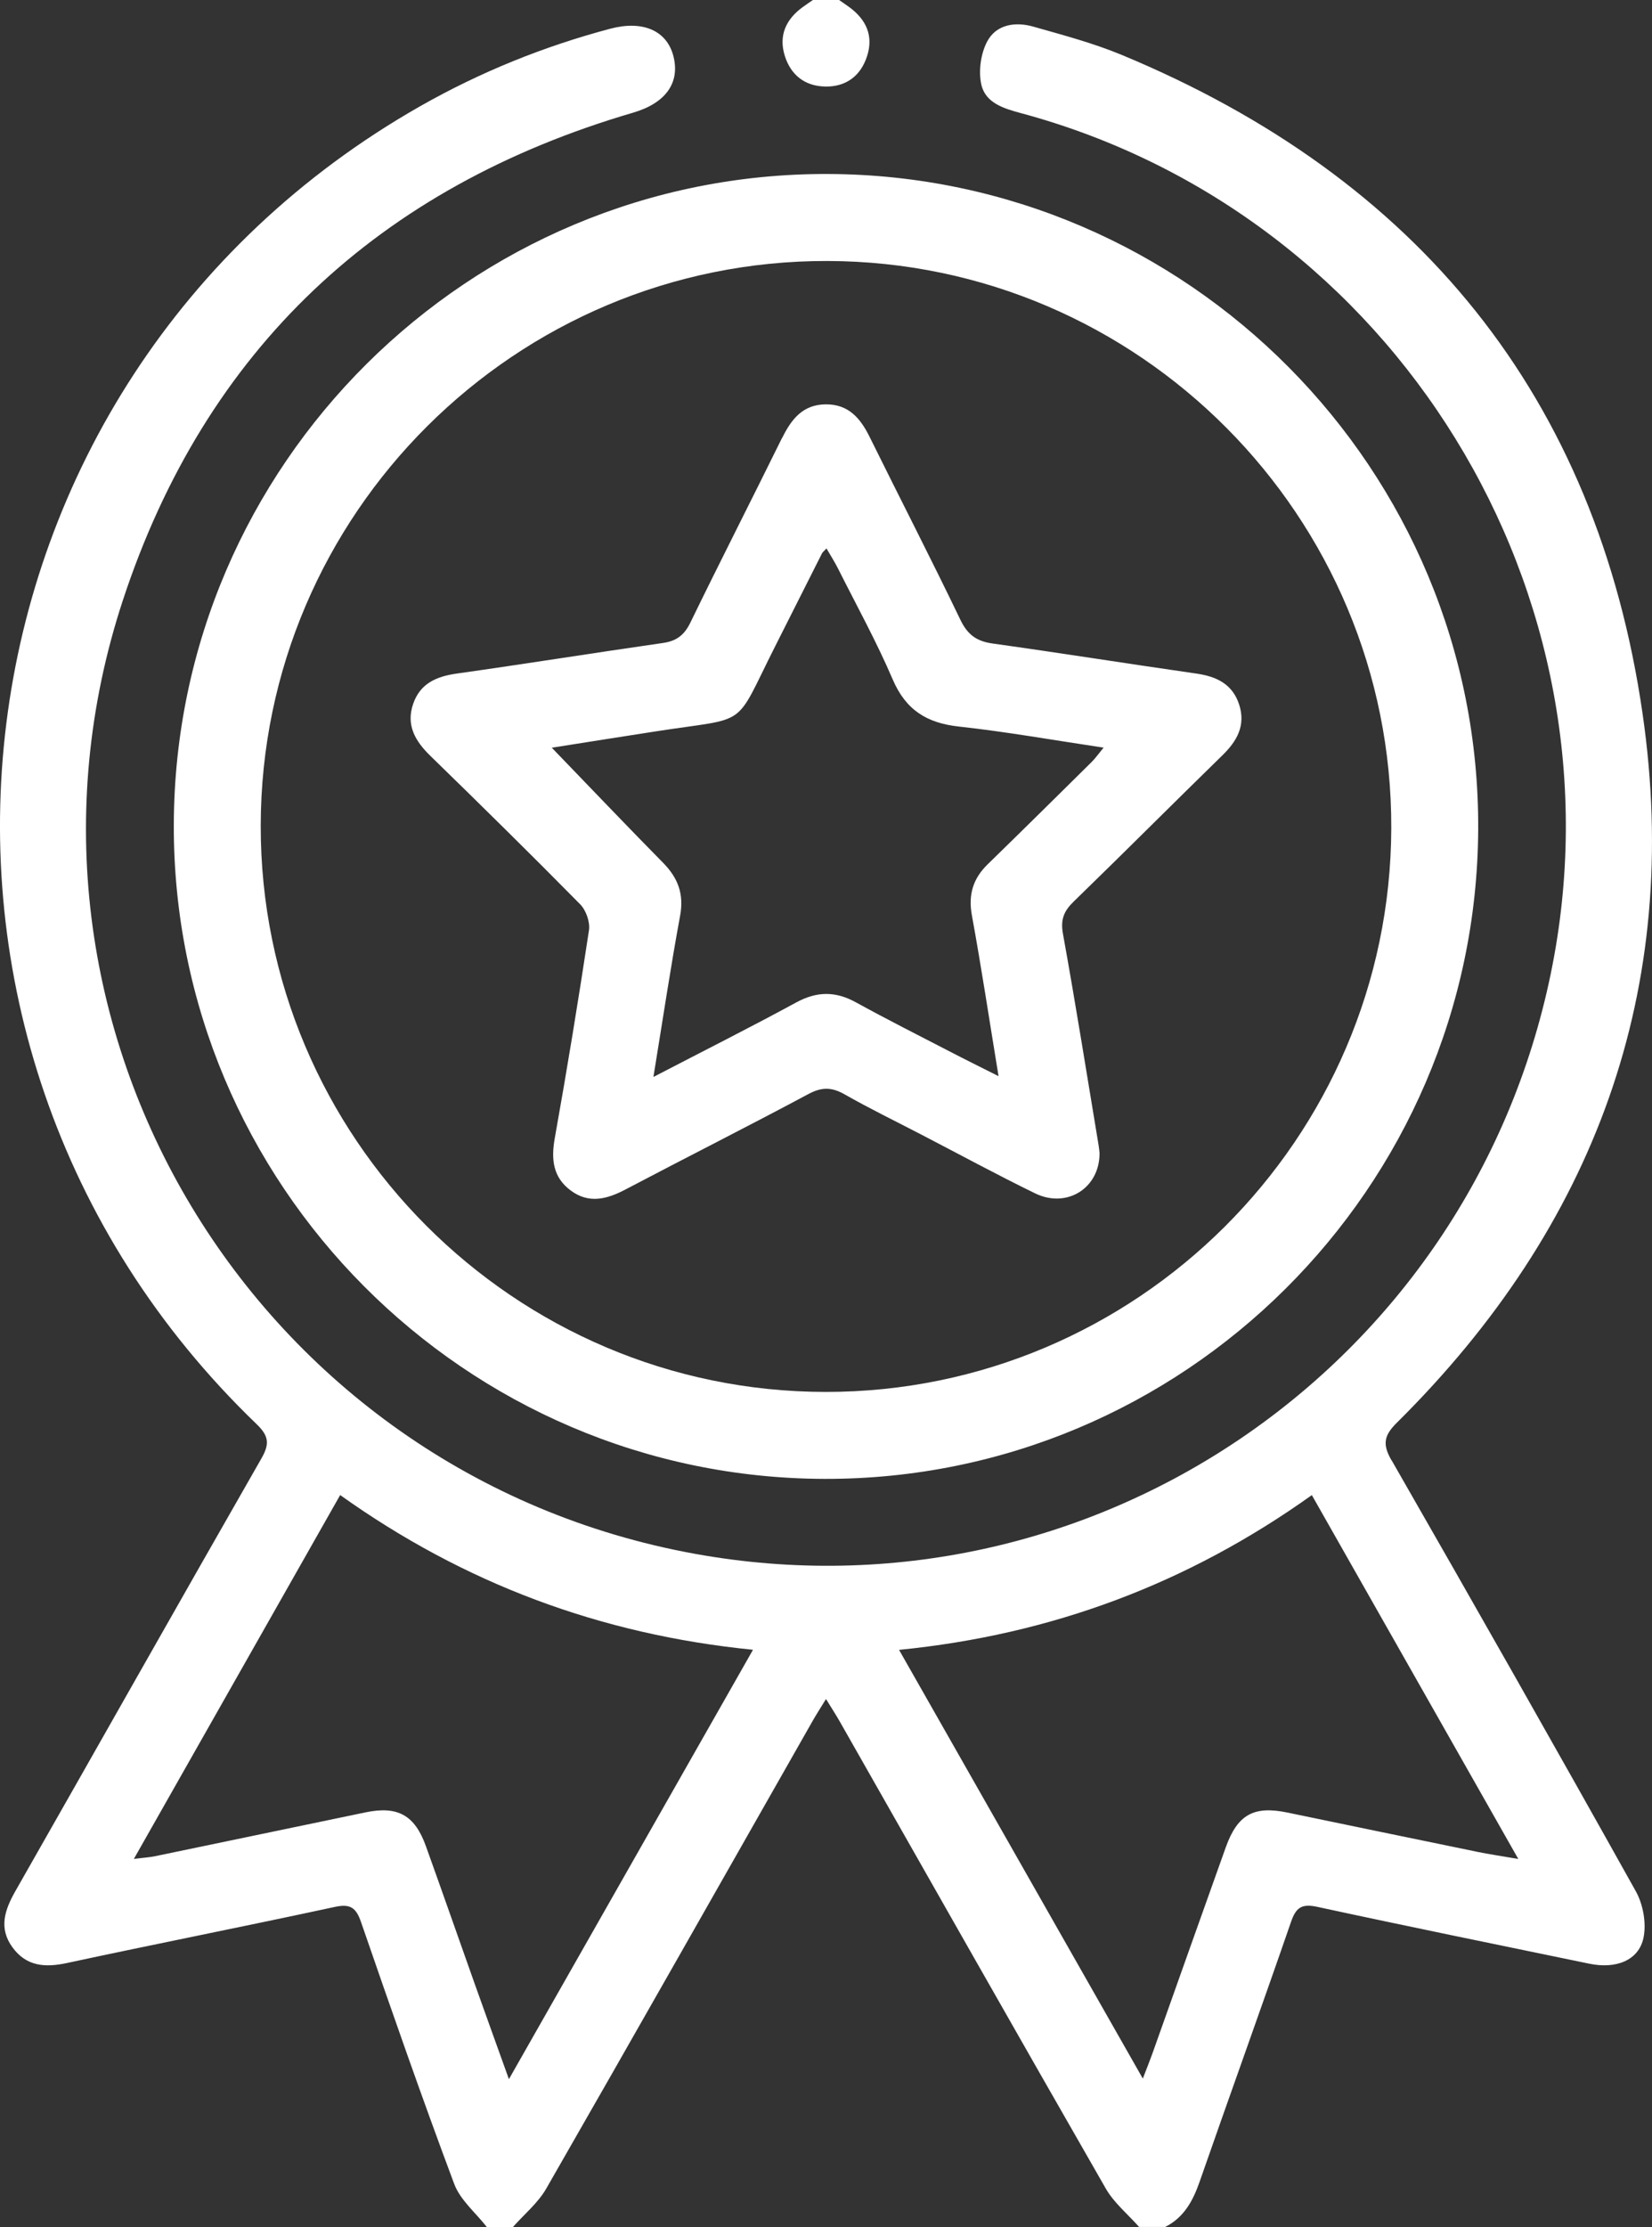
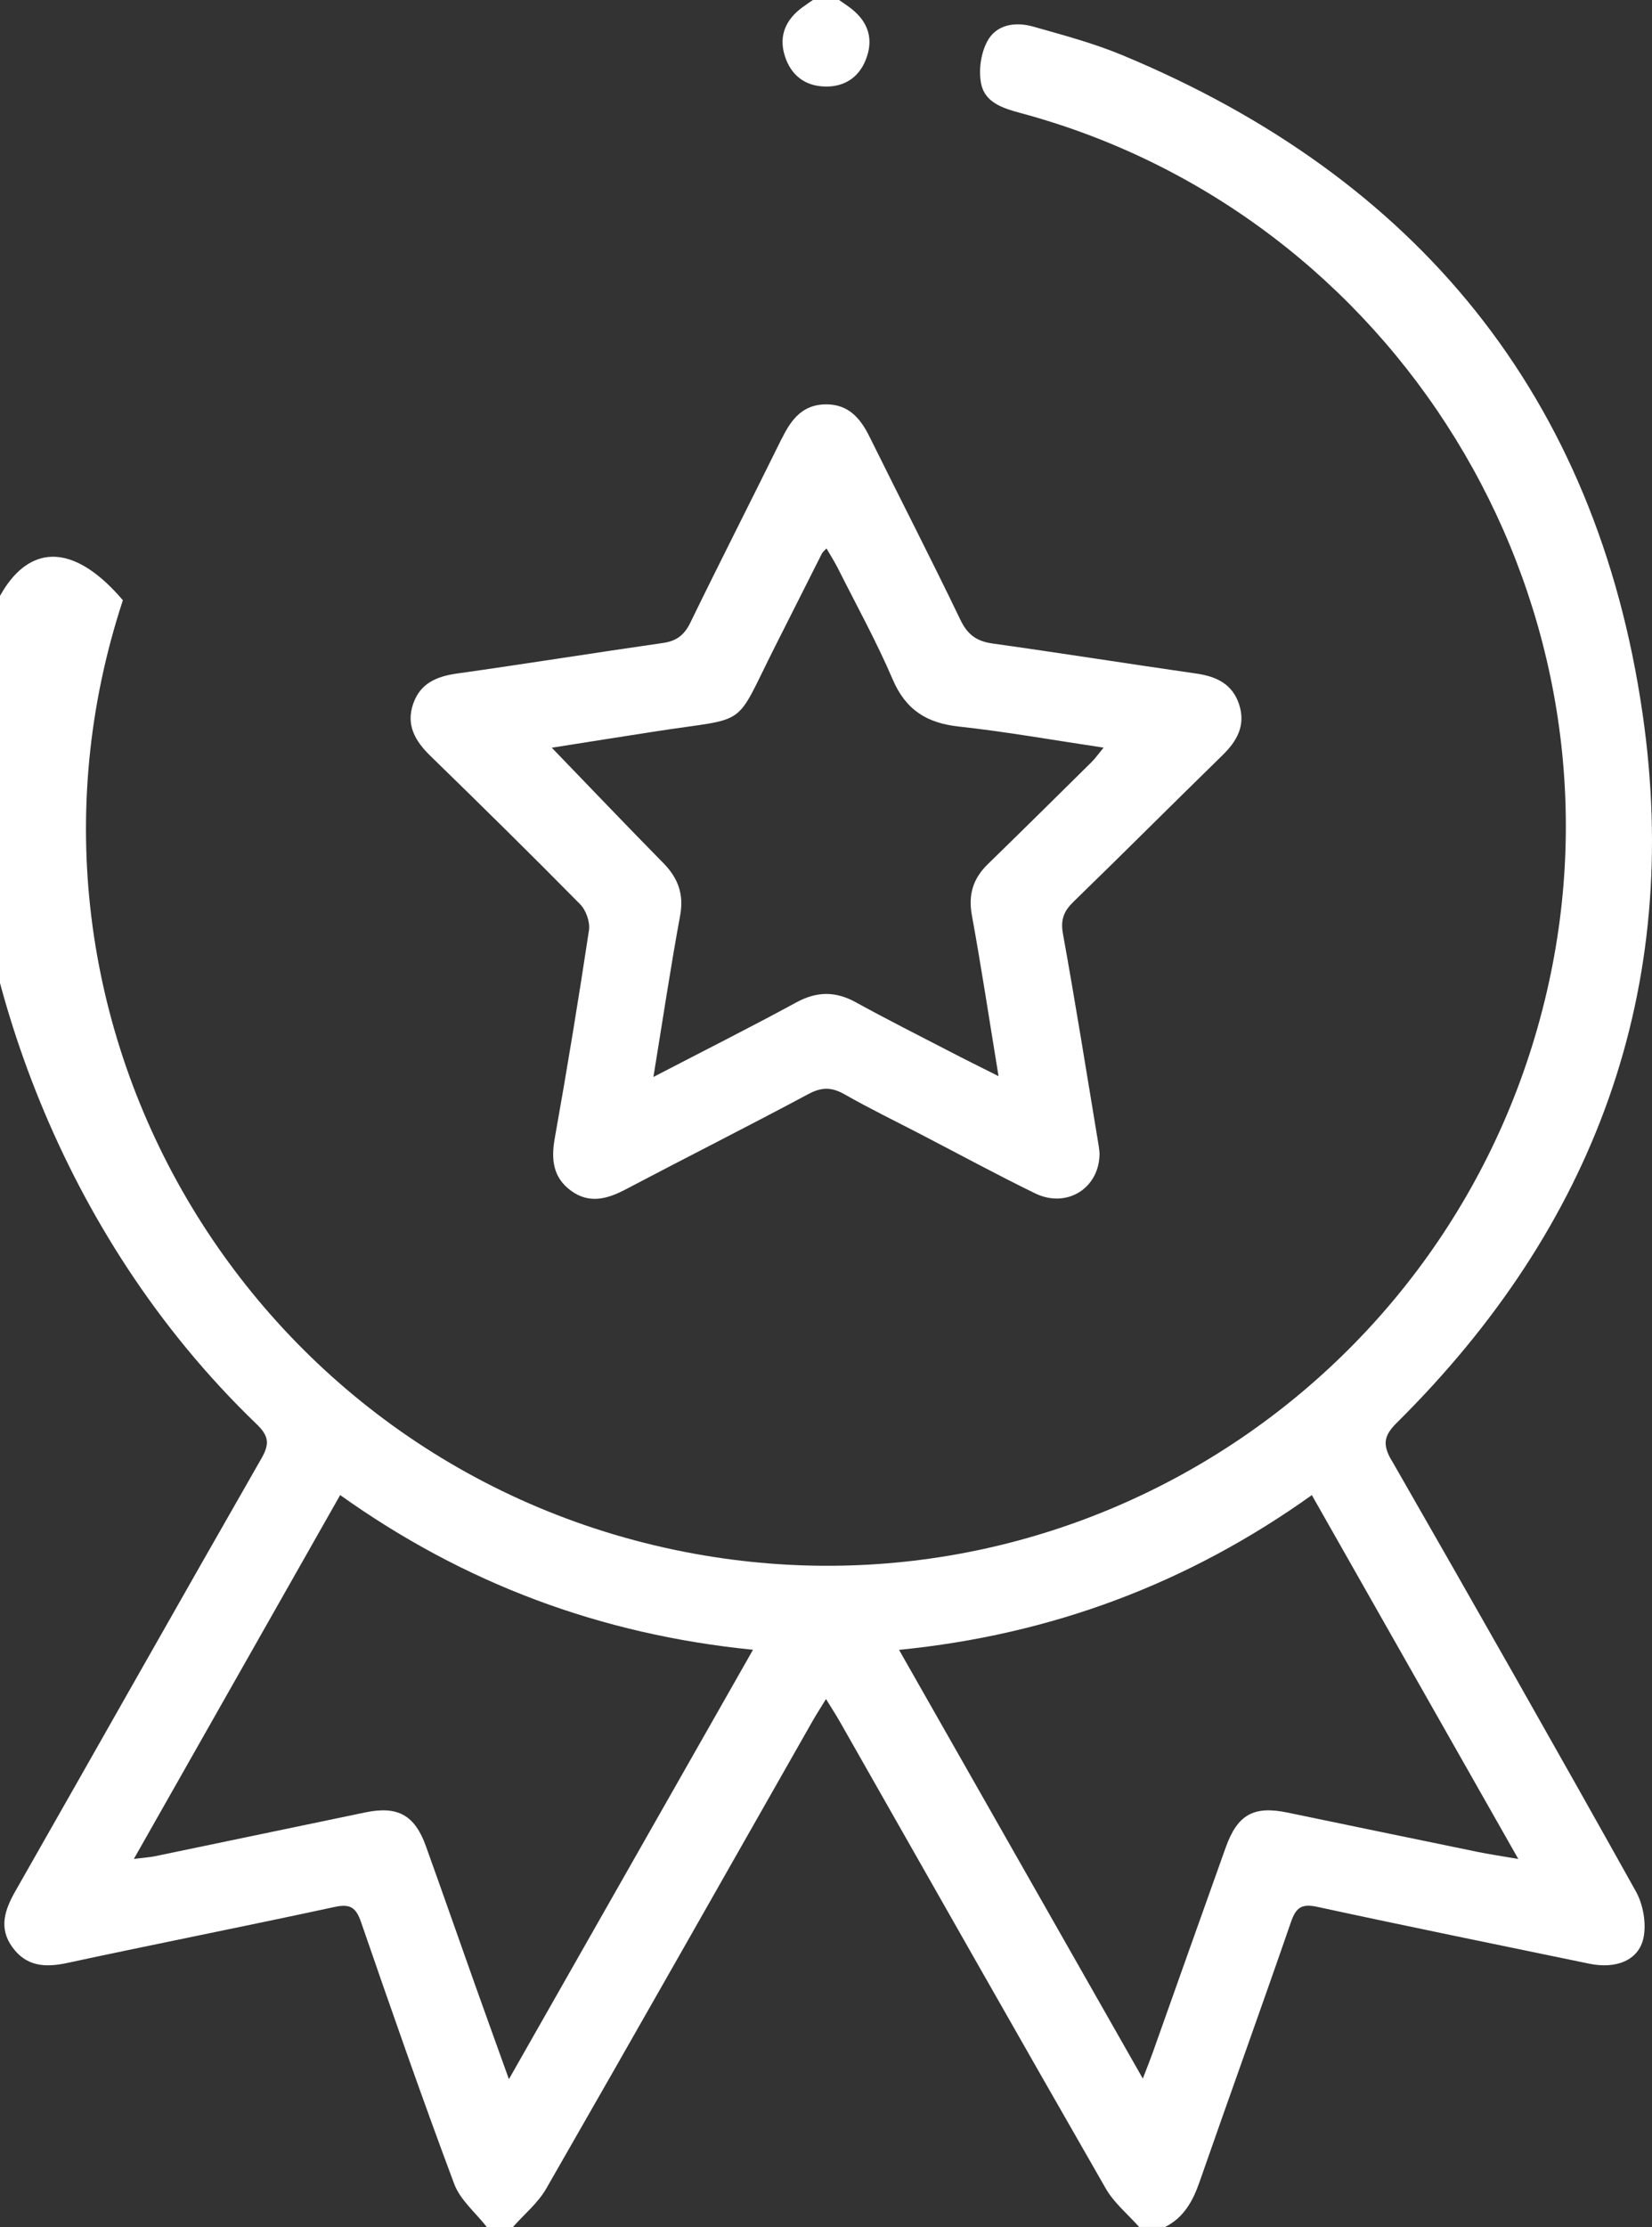
<svg xmlns="http://www.w3.org/2000/svg" id="Capa_2" data-name="Capa 2" viewBox="0 0 379.92 512">
  <rect x="0" y="0" width="379.92" height="512" fill="#333333" stroke="none" />
  <defs>
    <style>      .cls-1 {        fill: #fff;        stroke-width: 0px;      }    </style>
  </defs>
  <g id="Capa_1-2" data-name="Capa 1">
    <g>
-       <path class="cls-1" d="M320.02,335.74c-2.14-3.72-1.76-5.72,1.26-8.7,45.47-45.06,65.65-99.64,56.47-162.98-10.56-72.9-51.75-123.19-119.74-151.42-6.58-2.73-13.55-4.58-20.42-6.53-4.13-1.17-8.51-.49-10.58,3.46-1.46,2.78-2,6.71-1.35,9.78.92,4.32,5.16,5.59,9.17,6.67,86.02,23.17,139.81,110.56,121.81,197.82-18.72,90.72-105.9,149.82-196.75,133.39C58.57,338.9-3.88,235.67,28.26,137.99c19.01-57.76,58.89-94.98,117.35-112.09,7.45-2.18,10.81-6.84,9.27-12.94-1.49-5.94-7.06-8.34-14.53-6.36-15.36,4.08-29.98,10-43.79,17.86C-14.63,87.78-33.36,238.57,59.01,327.4c2.85,2.74,3.02,4.57,1.1,7.91-18.94,33.08-37.68,66.29-56.55,99.41-2.47,4.34-3.94,8.56-.66,13.01,3.21,4.36,7.49,4.64,12.51,3.56,20.5-4.41,41.07-8.46,61.56-12.89,3.58-.77,4.9.12,6.06,3.48,6.95,20.13,13.95,40.24,21.42,60.18,1.39,3.73,4.95,6.64,7.51,9.93h6c2.58-2.92,5.75-5.51,7.66-8.83,20.54-35.78,40.87-71.67,61.27-107.53.87-1.53,1.84-3.02,3.07-5.03,1.23,2.01,2.2,3.49,3.08,5.02,20.4,35.86,40.73,71.75,61.27,107.53,1.9,3.31,5.08,5.9,7.66,8.82h6c4.29-2.18,6.35-5.93,7.89-10.33,6.95-19.95,14.14-39.82,21.04-59.79,1.16-3.37,2.49-4.24,6.06-3.47,20.82,4.51,41.69,8.75,62.55,13.07,6.13,1.27,11.38-.74,12.46-5.98.69-3.34-.09-7.67-1.78-10.69-18.51-33.14-37.26-66.14-56.15-99.06ZM117.04,478c-2.92-8.14-5.45-15.12-7.94-22.12-3.73-10.5-7.4-21.02-11.17-31.5-2.56-7.11-6.5-9.26-13.88-7.72-16.12,3.35-32.24,6.73-48.36,10.07-1.28.27-2.6.34-4.9.62,15.99-28.19,31.6-55.71,47.44-83.64,28.43,20.28,59.79,32.06,94.94,35.57-18.67,32.83-37.06,65.17-56.13,98.71ZM339.51,425.68c-14.5-2.97-28.99-5.99-43.49-8.99-7.7-1.59-11.43.48-14.13,8.02-5.66,15.81-11.26,31.64-16.89,47.46-.55,1.53-1.16,3.03-2.18,5.69-18.94-33.3-37.33-65.65-56.06-98.56,35.09-3.49,66.46-15.25,94.93-35.58,15.76,27.77,31.35,55.23,47.48,83.65-3.77-.65-6.73-1.08-9.66-1.68Z" />
+       <path class="cls-1" d="M320.02,335.74c-2.14-3.72-1.76-5.72,1.26-8.7,45.47-45.06,65.65-99.64,56.47-162.98-10.56-72.9-51.75-123.19-119.74-151.42-6.58-2.73-13.55-4.58-20.42-6.53-4.13-1.17-8.51-.49-10.58,3.46-1.46,2.78-2,6.71-1.35,9.78.92,4.32,5.16,5.59,9.17,6.67,86.02,23.17,139.81,110.56,121.81,197.82-18.72,90.72-105.9,149.82-196.75,133.39C58.57,338.9-3.88,235.67,28.26,137.99C-14.63,87.78-33.36,238.57,59.01,327.4c2.85,2.74,3.02,4.57,1.1,7.91-18.94,33.08-37.68,66.29-56.55,99.41-2.47,4.34-3.94,8.56-.66,13.01,3.21,4.36,7.49,4.64,12.51,3.56,20.5-4.41,41.07-8.46,61.56-12.89,3.58-.77,4.9.12,6.06,3.48,6.95,20.13,13.95,40.24,21.42,60.18,1.39,3.73,4.95,6.64,7.51,9.93h6c2.58-2.92,5.75-5.51,7.66-8.83,20.54-35.78,40.87-71.67,61.27-107.53.87-1.53,1.84-3.02,3.07-5.03,1.23,2.01,2.2,3.49,3.08,5.02,20.4,35.86,40.73,71.75,61.27,107.53,1.9,3.31,5.08,5.9,7.66,8.82h6c4.29-2.18,6.35-5.93,7.89-10.33,6.95-19.95,14.14-39.82,21.04-59.79,1.16-3.37,2.49-4.24,6.06-3.47,20.82,4.51,41.69,8.75,62.55,13.07,6.13,1.27,11.38-.74,12.46-5.98.69-3.34-.09-7.67-1.78-10.69-18.51-33.14-37.26-66.14-56.15-99.06ZM117.04,478c-2.92-8.14-5.45-15.12-7.94-22.12-3.73-10.5-7.4-21.02-11.17-31.5-2.56-7.11-6.5-9.26-13.88-7.72-16.12,3.35-32.24,6.73-48.36,10.07-1.28.27-2.6.34-4.9.62,15.99-28.19,31.6-55.71,47.44-83.64,28.43,20.28,59.79,32.06,94.94,35.57-18.67,32.83-37.06,65.17-56.13,98.71ZM339.51,425.68c-14.5-2.97-28.99-5.99-43.49-8.99-7.7-1.59-11.43.48-14.13,8.02-5.66,15.81-11.26,31.64-16.89,47.46-.55,1.53-1.16,3.03-2.18,5.69-18.94-33.3-37.33-65.65-56.06-98.56,35.09-3.49,66.46-15.25,94.93-35.58,15.76,27.77,31.35,55.23,47.48,83.65-3.77-.65-6.73-1.08-9.66-1.68Z" />
      <path class="cls-1" d="M189.71,19.9c4.84.1,8.22-2.42,9.7-7,1.51-4.66-.2-8.4-4.07-11.24-.78-.57-1.59-1.11-2.38-1.67h-6c-.79.55-1.6,1.09-2.38,1.66-3.88,2.83-5.56,6.57-4.08,11.24,1.39,4.37,4.6,6.9,9.21,7Z" />
-       <path class="cls-1" d="M39.97,189.57c-.25,82.66,67,150.23,149.69,150.42,82.47.18,149.87-66.78,150.29-149.33.42-82.65-66.72-150.33-149.44-150.66-82.67-.33-150.29,66.85-150.54,149.56ZM319.96,190.43c-.23,71.47-58.59,129.6-130.06,129.57-71.66-.03-130.03-58.52-129.94-130.19.1-71.67,58.61-129.96,130.31-129.81,71.68.16,129.93,58.74,129.69,130.43Z" />
      <path class="cls-1" d="M179.85,100.68c-6.98,14.18-14.18,28.26-21.09,42.47-1.4,2.87-3.18,4.22-6.3,4.67-15.82,2.27-31.59,4.8-47.41,7.03-4.67.66-8.4,2.26-10.02,6.93-1.71,4.91.45,8.59,3.94,11.99,11.58,11.27,23.1,22.61,34.45,34.12,1.35,1.37,2.31,4.08,2.03,5.96-2.41,15.96-5.02,31.89-7.86,47.78-.87,4.86-.46,9.01,3.67,12.07,4.19,3.11,8.35,1.99,12.62-.26,13.99-7.37,28.11-14.47,42.05-21.93,3.05-1.63,5.34-1.6,8.27.06,5.78,3.29,11.77,6.2,17.68,9.27,8.71,4.52,17.35,9.21,26.17,13.51,7.29,3.55,14.86-1.19,14.82-9.26-.04-.36-.09-1.03-.2-1.69-2.7-16.25-5.29-32.53-8.22-48.74-.59-3.26.22-5.21,2.47-7.39,11.48-11.14,22.77-22.47,34.22-33.64,3.35-3.27,5.36-6.84,3.86-11.58-1.5-4.73-5.16-6.52-9.82-7.19-15.65-2.25-31.27-4.73-46.92-6.92-3.65-.51-5.75-2.02-7.39-5.44-6.77-14.1-13.94-28-20.86-42.02-2.13-4.32-4.86-7.57-10.13-7.52-5.27.05-7.88,3.42-10,7.72ZM192.71,130.68c4.26,8.48,8.86,16.81,12.59,25.52,3,7.01,7.83,10.02,15.19,10.83,10.9,1.19,21.72,3.12,33.31,4.85-1.21,1.47-1.91,2.47-2.76,3.31-7.94,7.85-15.88,15.7-23.88,23.49-3.39,3.3-4.52,7-3.65,11.76,2.18,11.93,3.99,23.93,6.13,36.97-4.26-2.15-7.72-3.85-11.14-5.63-7.24-3.75-14.53-7.42-21.67-11.35-4.67-2.57-8.94-2.56-13.68.01-10.5,5.71-21.18,11.07-32.88,17.15,2.15-13.15,3.94-25.15,6.14-37.07.92-4.98-.49-8.69-3.91-12.16-8.52-8.65-16.89-17.44-25.6-26.46,7.86-1.24,15.96-2.53,24.06-3.78,21.65-3.36,17.61-.33,27.29-19.5,3.6-7.13,7.18-14.27,10.79-21.4.14-.28.43-.48,1.03-1.14.94,1.63,1.88,3.09,2.65,4.62Z" />
    </g>
  </g>
</svg>